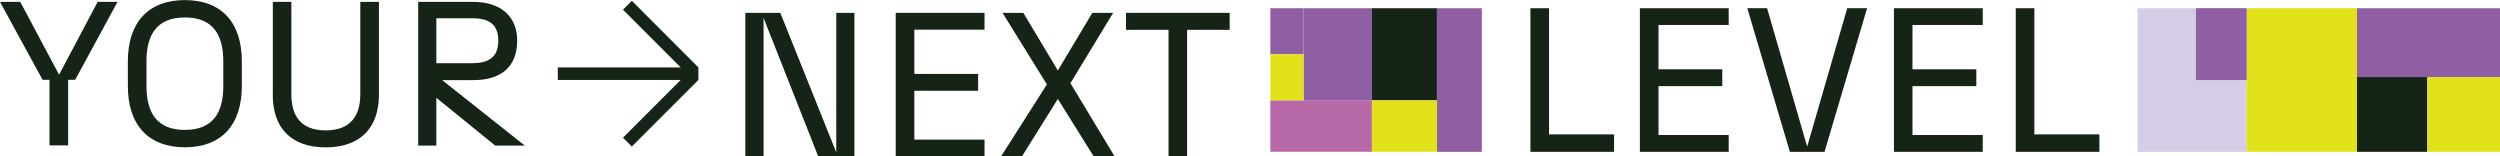
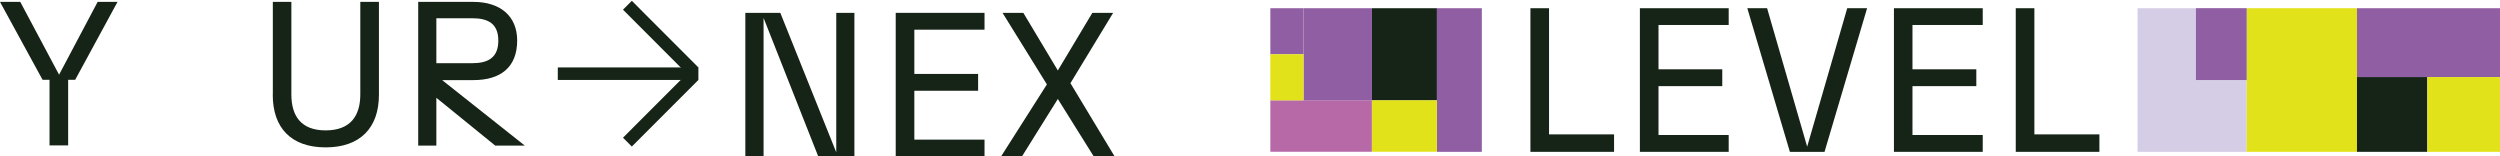
<svg xmlns="http://www.w3.org/2000/svg" width="751" height="47" viewBox="0 0 751 47" fill="none">
  <g clip-path="url(#clip0_14_1628)">
    <path d="M14.878 23.97H12.786L0 0.564H6.088L17.745 22.441L29.333 0.564H35.303L22.587 23.97H20.472V43.683H14.878V23.97Z" fill="#162417" />
-     <path d="M38.406 25.829V18.442C38.406 6.681 44.611 0.023 55.54 0.023C66.469 0.023 72.651 6.681 72.651 18.442V25.829C72.651 37.59 66.446 44.248 55.54 44.248C44.634 44.248 38.406 37.59 38.406 25.829ZM55.54 39.025C63.907 39.025 67.08 33.921 67.08 25.829V18.442C67.08 10.374 63.907 5.246 55.54 5.246C47.172 5.246 43.999 10.35 43.999 18.442V25.829C43.999 33.897 47.172 39.025 55.54 39.025Z" fill="#162417" />
    <path d="M81.959 28.463V0.564H87.529V28.369C87.529 34.768 90.373 39.167 97.824 39.167C105.275 39.167 108.236 34.791 108.236 28.369V0.564H113.83V28.487C113.83 38.414 108.189 44.271 97.824 44.271C87.459 44.271 81.935 38.414 81.935 28.487" fill="#162417" />
    <path d="M125.629 0.564H142.199C150.261 0.564 155.361 4.822 155.361 12.162C155.361 20.301 150.285 24.064 142.199 24.064H132.821L157.641 43.73H148.757L131.082 29.381V43.73H125.629V0.564ZM141.87 18.983C146.524 18.983 149.697 17.384 149.697 12.209C149.697 7.033 146.524 5.481 141.87 5.481H131.082V18.983H141.87Z" fill="#162417" />
    <path d="M209.797 20.254H167.56V24.017H209.797V20.254Z" fill="#162417" />
    <path d="M189.802 0.248L187.143 2.909L207.136 22.92L209.795 20.258L189.802 0.248Z" fill="#162417" />
    <path d="M207.136 21.355L187.142 41.365L189.802 44.027L209.795 24.017L207.136 21.355Z" fill="#162417" />
    <path d="M223.899 3.858H234.406L251.211 45.753V3.858H256.664V47H245.805L229.376 5.387V47H223.899V3.858Z" fill="#162417" />
    <path d="M269.074 3.858H295.751V8.915H274.668V22.206H293.824V27.264H274.668V41.943H295.751V47H269.074V3.858Z" fill="#162417" />
    <path d="M314.484 25.358L301.157 3.858H307.409L317.774 21.171L328.139 3.858H334.391L321.558 24.982L334.838 47H328.562L317.774 29.734L306.986 47H300.71L314.484 25.358Z" fill="#162417" />
-     <path d="M351.032 8.963H338.246V3.858H369.389V8.963H356.603V47H351.032V8.963Z" fill="#162417" />
    <path d="M459.738 2.47H465.332V40.366H484.864V45.612H459.738V2.47Z" fill="#162417" />
    <path d="M492.621 2.47H519.298V7.504H498.215V20.818H517.37V25.876H498.215V40.555H519.298V45.612H492.621V2.47Z" fill="#162417" />
    <path d="M524.892 2.47H530.838L542.872 44.06L554.906 2.47H560.876L548.09 45.612H537.678L524.892 2.47Z" fill="#162417" />
    <path d="M568.938 2.47H595.615V7.504H574.508V20.818H593.688V25.876H574.508V40.555H595.615V45.612H568.938V2.47Z" fill="#162417" />
    <path d="M605.534 2.47H611.128V40.366H630.659V45.612H605.534V2.47Z" fill="#162417" />
    <path d="M431.651 2.47H412.119V30.157H431.651V2.47Z" fill="#162417" />
    <path d="M445.142 2.47H431.651V45.612H445.142V2.47Z" fill="#8F5EA3" />
    <path d="M412.119 30.134H381.611V45.589H412.119V30.134Z" fill="#B668A7" />
    <path d="M431.651 30.134H412.119V45.589H431.651V30.134Z" fill="#E2E21A" />
    <path d="M412.143 2.47H391.577V30.157H412.143V2.47Z" fill="#8F5EA3" />
    <path d="M391.577 2.47H381.611V16.302H391.577V2.47Z" fill="#8F5EA3" />
    <path d="M391.577 16.302H381.611V30.134H391.577V16.302Z" fill="#E2E21A" />
    <path d="M674.894 2.47H642.129V45.612H674.894V2.47Z" fill="#D5CDE6" />
    <path d="M708.035 2.47H674.894V45.612H708.035V2.47Z" fill="#E2E21A" />
    <path d="M751 2.47H708.035V23.147H751V2.47Z" fill="#8F5EA3" />
    <path d="M729.165 23.147H708.035V45.612H729.165V23.147Z" fill="#162417" />
    <path d="M751 23.147H729.188V45.612H751V23.147Z" fill="#E2E21A" />
    <path d="M674.894 2.47H659.664V24.041H674.894V2.47Z" fill="#8F5EA3" />
  </g>
  <defs>
    <clipPath id="clip0_14_1628">
      <rect width="751" height="47" fill="white" />
    </clipPath>
  </defs>
</svg>